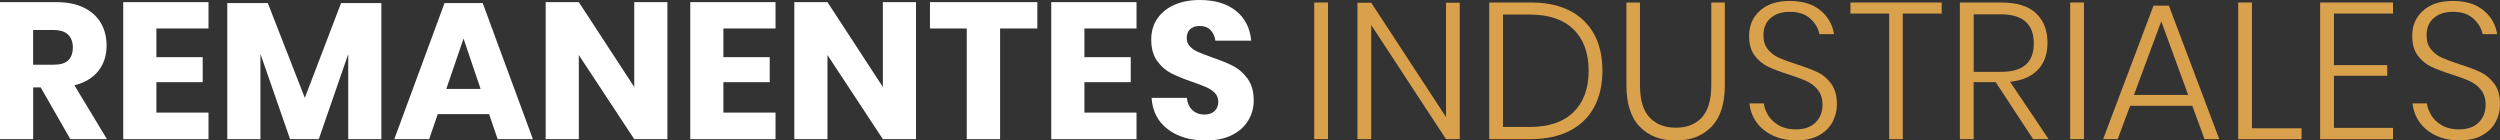
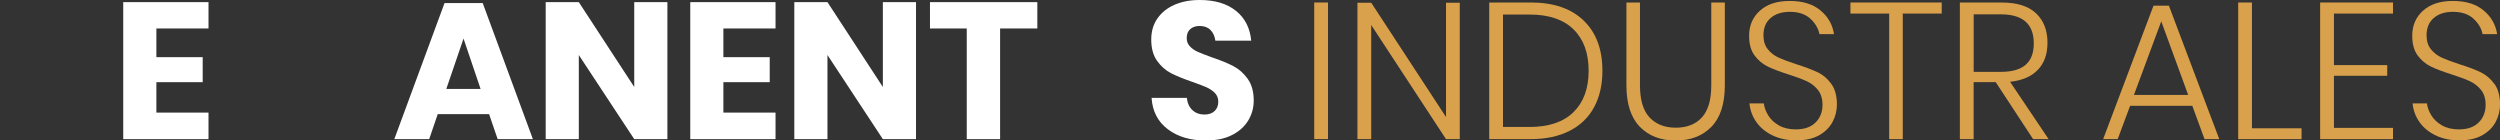
<svg xmlns="http://www.w3.org/2000/svg" id="Capa_1" data-name="Capa 1" viewBox="0 0 678.76 38.14">
  <rect x="0" y="0" width="678.76" height="38.14" fill="#333333" stroke="none" />
  <defs>
    <style>      .cls-1 {        fill: #fff;      }      .cls-2 {        fill: #daa14c;      }    </style>
  </defs>
  <g>
-     <path class="cls-1" d="M26.7,19.26c1.49-1.89,2.24-4.19,2.24-6.89,0-2.28-.51-4.31-1.53-6.08-1.02-1.77-2.54-3.17-4.58-4.18s-4.52-1.53-7.47-1.53H0v37.2h9v-14.05h2.05l8.05,14.05h9.94l-8.84-14.63c2.84-.7,5.01-2,6.5-3.89ZM18.52,16.39c-.84.79-2.16,1.18-3.95,1.18h-5.58v-9.42h5.58c1.75,0,3.06.42,3.92,1.26.86.84,1.29,2,1.29,3.47s-.42,2.71-1.26,3.5Z" />
    <polygon class="cls-1" points="33.46 37.78 56.61 37.78 56.61 30.57 42.46 30.57 42.46 22.31 55.03 22.31 55.03 15.52 42.46 15.52 42.46 7.73 56.61 7.73 56.61 .58 33.46 .58 33.46 37.78" />
-     <polygon class="cls-1" points="82.76 26.57 72.71 .84 61.71 .84 61.71 37.78 70.71 37.78 70.71 14.63 78.76 37.78 86.55 37.78 94.55 14.68 94.55 37.78 103.54 37.78 103.54 .84 92.6 .84 82.76 26.57" />
    <path class="cls-1" d="M120.69.84l-13.63,36.93h9.47l2.32-6.79h13.94l2.32,6.79h9.57L131.06.84h-10.36ZM121.17,24.15l4.68-13.68,4.63,13.68h-9.31Z" />
    <polygon class="cls-1" points="172.2 23.62 157.15 .58 148.16 .58 148.16 37.78 157.15 37.78 157.15 14.94 172.2 37.78 181.2 37.78 181.2 .58 172.2 .58 172.2 23.62" />
    <polygon class="cls-1" points="187.41 37.78 210.56 37.78 210.56 30.57 196.4 30.57 196.4 22.31 208.98 22.31 208.98 15.52 196.4 15.52 196.4 7.73 210.56 7.73 210.56 .58 187.41 .58 187.41 37.78" />
    <polygon class="cls-1" points="239.7 23.62 224.66 .58 215.66 .58 215.66 37.78 224.66 37.78 224.66 14.94 239.7 37.78 248.7 37.78 248.7 .58 239.7 .58 239.7 23.62" />
    <polygon class="cls-1" points="252.49 7.73 262.48 7.73 262.48 37.78 271.53 37.78 271.53 7.73 281.64 7.73 281.64 .58 252.49 .58 252.49 7.73" />
-     <polygon class="cls-1" points="285.42 37.78 308.57 37.78 308.57 30.57 294.42 30.57 294.42 22.31 307 22.31 307 15.52 294.42 15.52 294.42 7.73 308.57 7.73 308.57 .58 285.42 .58 285.42 37.78" />
    <path class="cls-1" d="M338.77,21.41c-1.09-1.51-2.39-2.66-3.89-3.45-1.51-.79-3.45-1.59-5.84-2.39-1.65-.6-2.91-1.09-3.79-1.47-.88-.39-1.6-.89-2.18-1.5-.58-.61-.87-1.36-.87-2.24,0-1.09.32-1.91.97-2.47.65-.56,1.5-.84,2.55-.84,1.23,0,2.2.36,2.92,1.08.72.72,1.17,1.69,1.34,2.92h9.73c-.32-3.44-1.69-6.14-4.13-8.1-2.44-1.96-5.73-2.95-9.86-2.95-2.56,0-4.83.43-6.81,1.29-1.98.86-3.53,2.1-4.66,3.71-1.12,1.61-1.68,3.52-1.68,5.73,0,2.39.53,4.32,1.6,5.81,1.07,1.49,2.35,2.61,3.84,3.37,1.49.75,3.41,1.53,5.76,2.34,1.61.56,2.88,1.04,3.79,1.45.91.4,1.67.92,2.29,1.55.61.63.92,1.42.92,2.37,0,1.05-.33,1.89-1,2.53-.67.63-1.58.95-2.74.95-1.33,0-2.43-.4-3.29-1.21-.86-.81-1.36-1.91-1.5-3.31h-9.58c.24,3.65,1.72,6.49,4.42,8.52,2.7,2.04,6.14,3.05,10.31,3.05,2.77,0,5.13-.49,7.08-1.47,1.95-.98,3.42-2.3,4.42-3.95,1-1.65,1.5-3.45,1.5-5.42,0-2.42-.54-4.38-1.63-5.89Z" />
  </g>
  <g>
    <rect class="cls-2" x="356.82" y=".68" width="3.74" height="37.09" />
    <polygon class="cls-2" points="392.6 31.78 372.29 .74 368.55 .74 368.55 37.78 372.29 37.78 372.29 6.79 392.6 37.78 396.33 37.78 396.33 .74 392.6 .74 392.6 31.78" />
    <path class="cls-2" d="M415.54.68h-11.21v37.09h11.21c4.14,0,7.67-.74,10.6-2.24,2.93-1.49,5.15-3.63,6.66-6.42,1.51-2.79,2.26-6.09,2.26-9.92,0-5.79-1.69-10.32-5.08-13.6-3.39-3.28-8.2-4.92-14.44-4.92ZM427.22,30.44c-2.74,2.68-6.72,4.03-11.94,4.03h-7.21V3.95h7.21c5.23,0,9.21,1.34,11.94,4.03,2.74,2.68,4.1,6.43,4.1,11.23s-1.37,8.55-4.1,11.23Z" />
    <path class="cls-2" d="M464.62,23.15c0,3.96-.85,6.88-2.55,8.73-1.7,1.86-4.06,2.79-7.08,2.79s-5.39-.93-7.13-2.79c-1.74-1.86-2.6-4.77-2.6-8.73V.68h-3.68v22.47c0,5.02,1.21,8.77,3.63,11.26,2.42,2.49,5.66,3.74,9.73,3.74s7.31-1.24,9.73-3.74c2.42-2.49,3.63-6.24,3.63-11.26V.68h-3.68v22.47Z" />
    <path class="cls-2" d="M493.48,19.62c-1.46-.7-3.36-1.42-5.71-2.16-2.03-.67-3.64-1.26-4.81-1.79-1.18-.53-2.17-1.28-2.97-2.26-.81-.98-1.21-2.26-1.21-3.84,0-2,.65-3.56,1.95-4.68,1.3-1.12,3.03-1.68,5.21-1.68,2.35,0,4.2.61,5.55,1.84,1.35,1.23,2.18,2.63,2.5,4.21h3.95c-.39-2.56-1.6-4.7-3.66-6.42-2.05-1.72-4.83-2.58-8.34-2.58s-6.14.88-8.1,2.63c-1.96,1.75-2.95,4.03-2.95,6.84,0,2.21.49,3.98,1.47,5.31.98,1.33,2.18,2.34,3.6,3.03s3.29,1.39,5.6,2.13c2.1.67,3.76,1.28,4.97,1.84,1.21.56,2.23,1.36,3.05,2.39.82,1.03,1.24,2.38,1.24,4.02,0,1.93-.62,3.53-1.87,4.79-1.25,1.26-3.04,1.89-5.39,1.89-1.79,0-3.32-.36-4.58-1.08-1.26-.72-2.23-1.62-2.89-2.71-.67-1.09-1.07-2.17-1.21-3.26h-3.89c.18,1.89.82,3.6,1.92,5.13,1.1,1.53,2.59,2.73,4.45,3.6,1.86.88,3.98,1.31,6.37,1.31s4.51-.46,6.16-1.39,2.87-2.14,3.66-3.63c.79-1.49,1.18-3.08,1.18-4.76,0-2.31-.51-4.17-1.53-5.58-1.02-1.4-2.25-2.45-3.71-3.16Z" />
    <polygon class="cls-2" points="502.4 3.68 512.92 3.68 512.92 37.78 516.61 37.78 516.61 3.68 527.18 3.68 527.18 .68 502.4 .68 502.4 3.68" />
    <path class="cls-2" d="M553.3,18.94c1.74-1.82,2.6-4.28,2.6-7.36,0-3.33-1.03-5.98-3.08-7.94-2.05-1.96-5.16-2.95-9.34-2.95h-11.37v37.09h3.74v-15.47h6l10.15,15.47h4.21l-10.47-15.57c3.3-.35,5.81-1.44,7.55-3.26ZM535.86,19.52V3.89h7.37c5.96,0,8.95,2.63,8.95,7.89s-2.98,7.73-8.95,7.73h-7.37Z" />
-     <rect class="cls-2" x="562.06" y=".68" width="3.74" height="37.09" />
    <path class="cls-2" d="M584.69,1.53l-13.68,36.25h3.95l3.37-9.05h16.89l3.32,9.05h4l-13.68-36.25h-4.16ZM579.37,25.78l7.42-19.99,7.31,19.99h-14.73Z" />
    <polygon class="cls-2" points="611.41 .68 607.68 .68 607.68 37.78 624.88 37.78 624.88 34.83 611.41 34.83 611.41 .68" />
    <polygon class="cls-2" points="629.93 37.78 649.71 37.78 649.71 34.72 633.67 34.72 633.67 20.57 648.14 20.57 648.14 17.68 633.67 17.68 633.67 3.68 649.71 3.68 649.71 .68 629.93 .68 629.93 37.78" />
    <path class="cls-2" d="M677.23,22.78c-1.02-1.4-2.25-2.45-3.71-3.16-1.46-.7-3.36-1.42-5.71-2.16-2.03-.67-3.64-1.26-4.81-1.79-1.18-.53-2.17-1.28-2.97-2.26-.81-.98-1.21-2.26-1.21-3.84,0-2,.65-3.56,1.95-4.68,1.3-1.12,3.03-1.68,5.21-1.68,2.35,0,4.2.61,5.55,1.84,1.35,1.23,2.18,2.63,2.5,4.21h3.95c-.39-2.56-1.6-4.7-3.66-6.42-2.05-1.72-4.83-2.58-8.34-2.58s-6.14.88-8.1,2.63c-1.97,1.75-2.95,4.03-2.95,6.84,0,2.21.49,3.98,1.47,5.31.98,1.33,2.18,2.34,3.6,3.03s3.29,1.39,5.6,2.13c2.1.67,3.76,1.28,4.97,1.84,1.21.56,2.23,1.36,3.05,2.39.82,1.03,1.24,2.38,1.24,4.02,0,1.93-.62,3.53-1.87,4.79-1.25,1.26-3.04,1.89-5.39,1.89-1.79,0-3.32-.36-4.58-1.08-1.26-.72-2.23-1.62-2.89-2.71-.67-1.09-1.07-2.17-1.21-3.26h-3.89c.18,1.89.82,3.6,1.92,5.13,1.1,1.53,2.59,2.73,4.45,3.6,1.86.88,3.98,1.31,6.37,1.31s4.51-.46,6.16-1.39c1.65-.93,2.87-2.14,3.66-3.63.79-1.49,1.18-3.08,1.18-4.76,0-2.31-.51-4.17-1.53-5.58Z" />
  </g>
</svg>